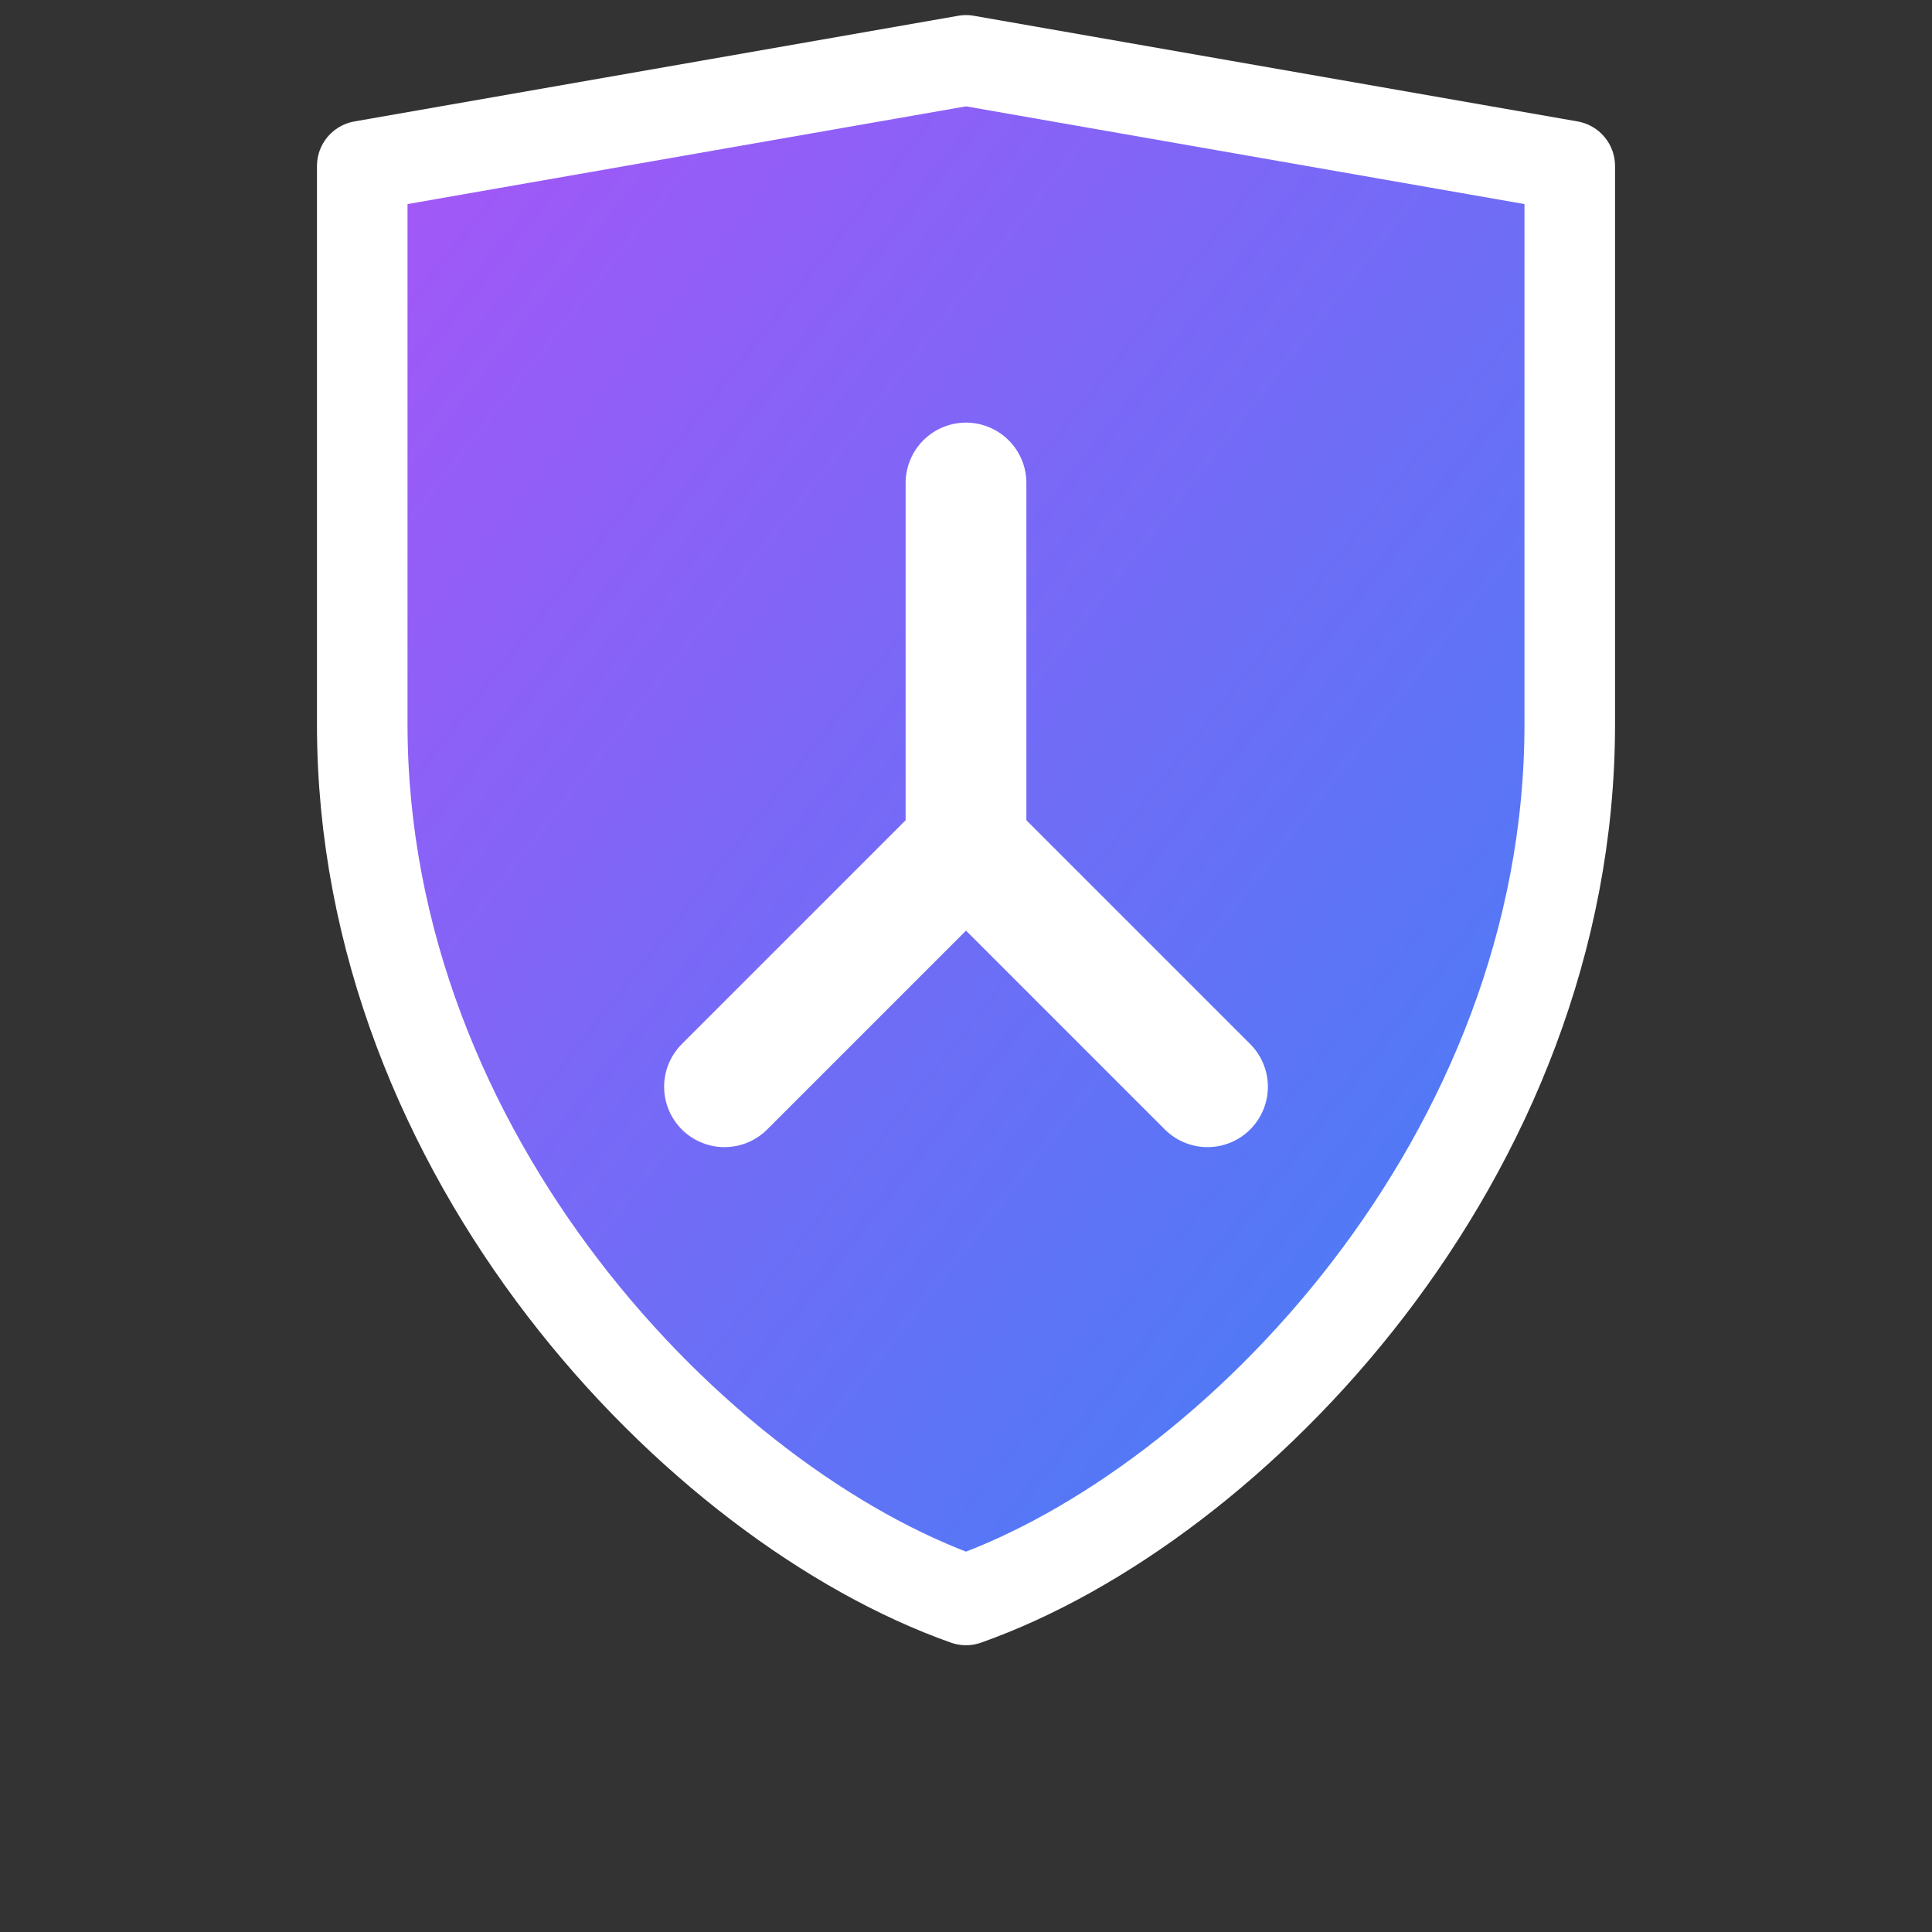
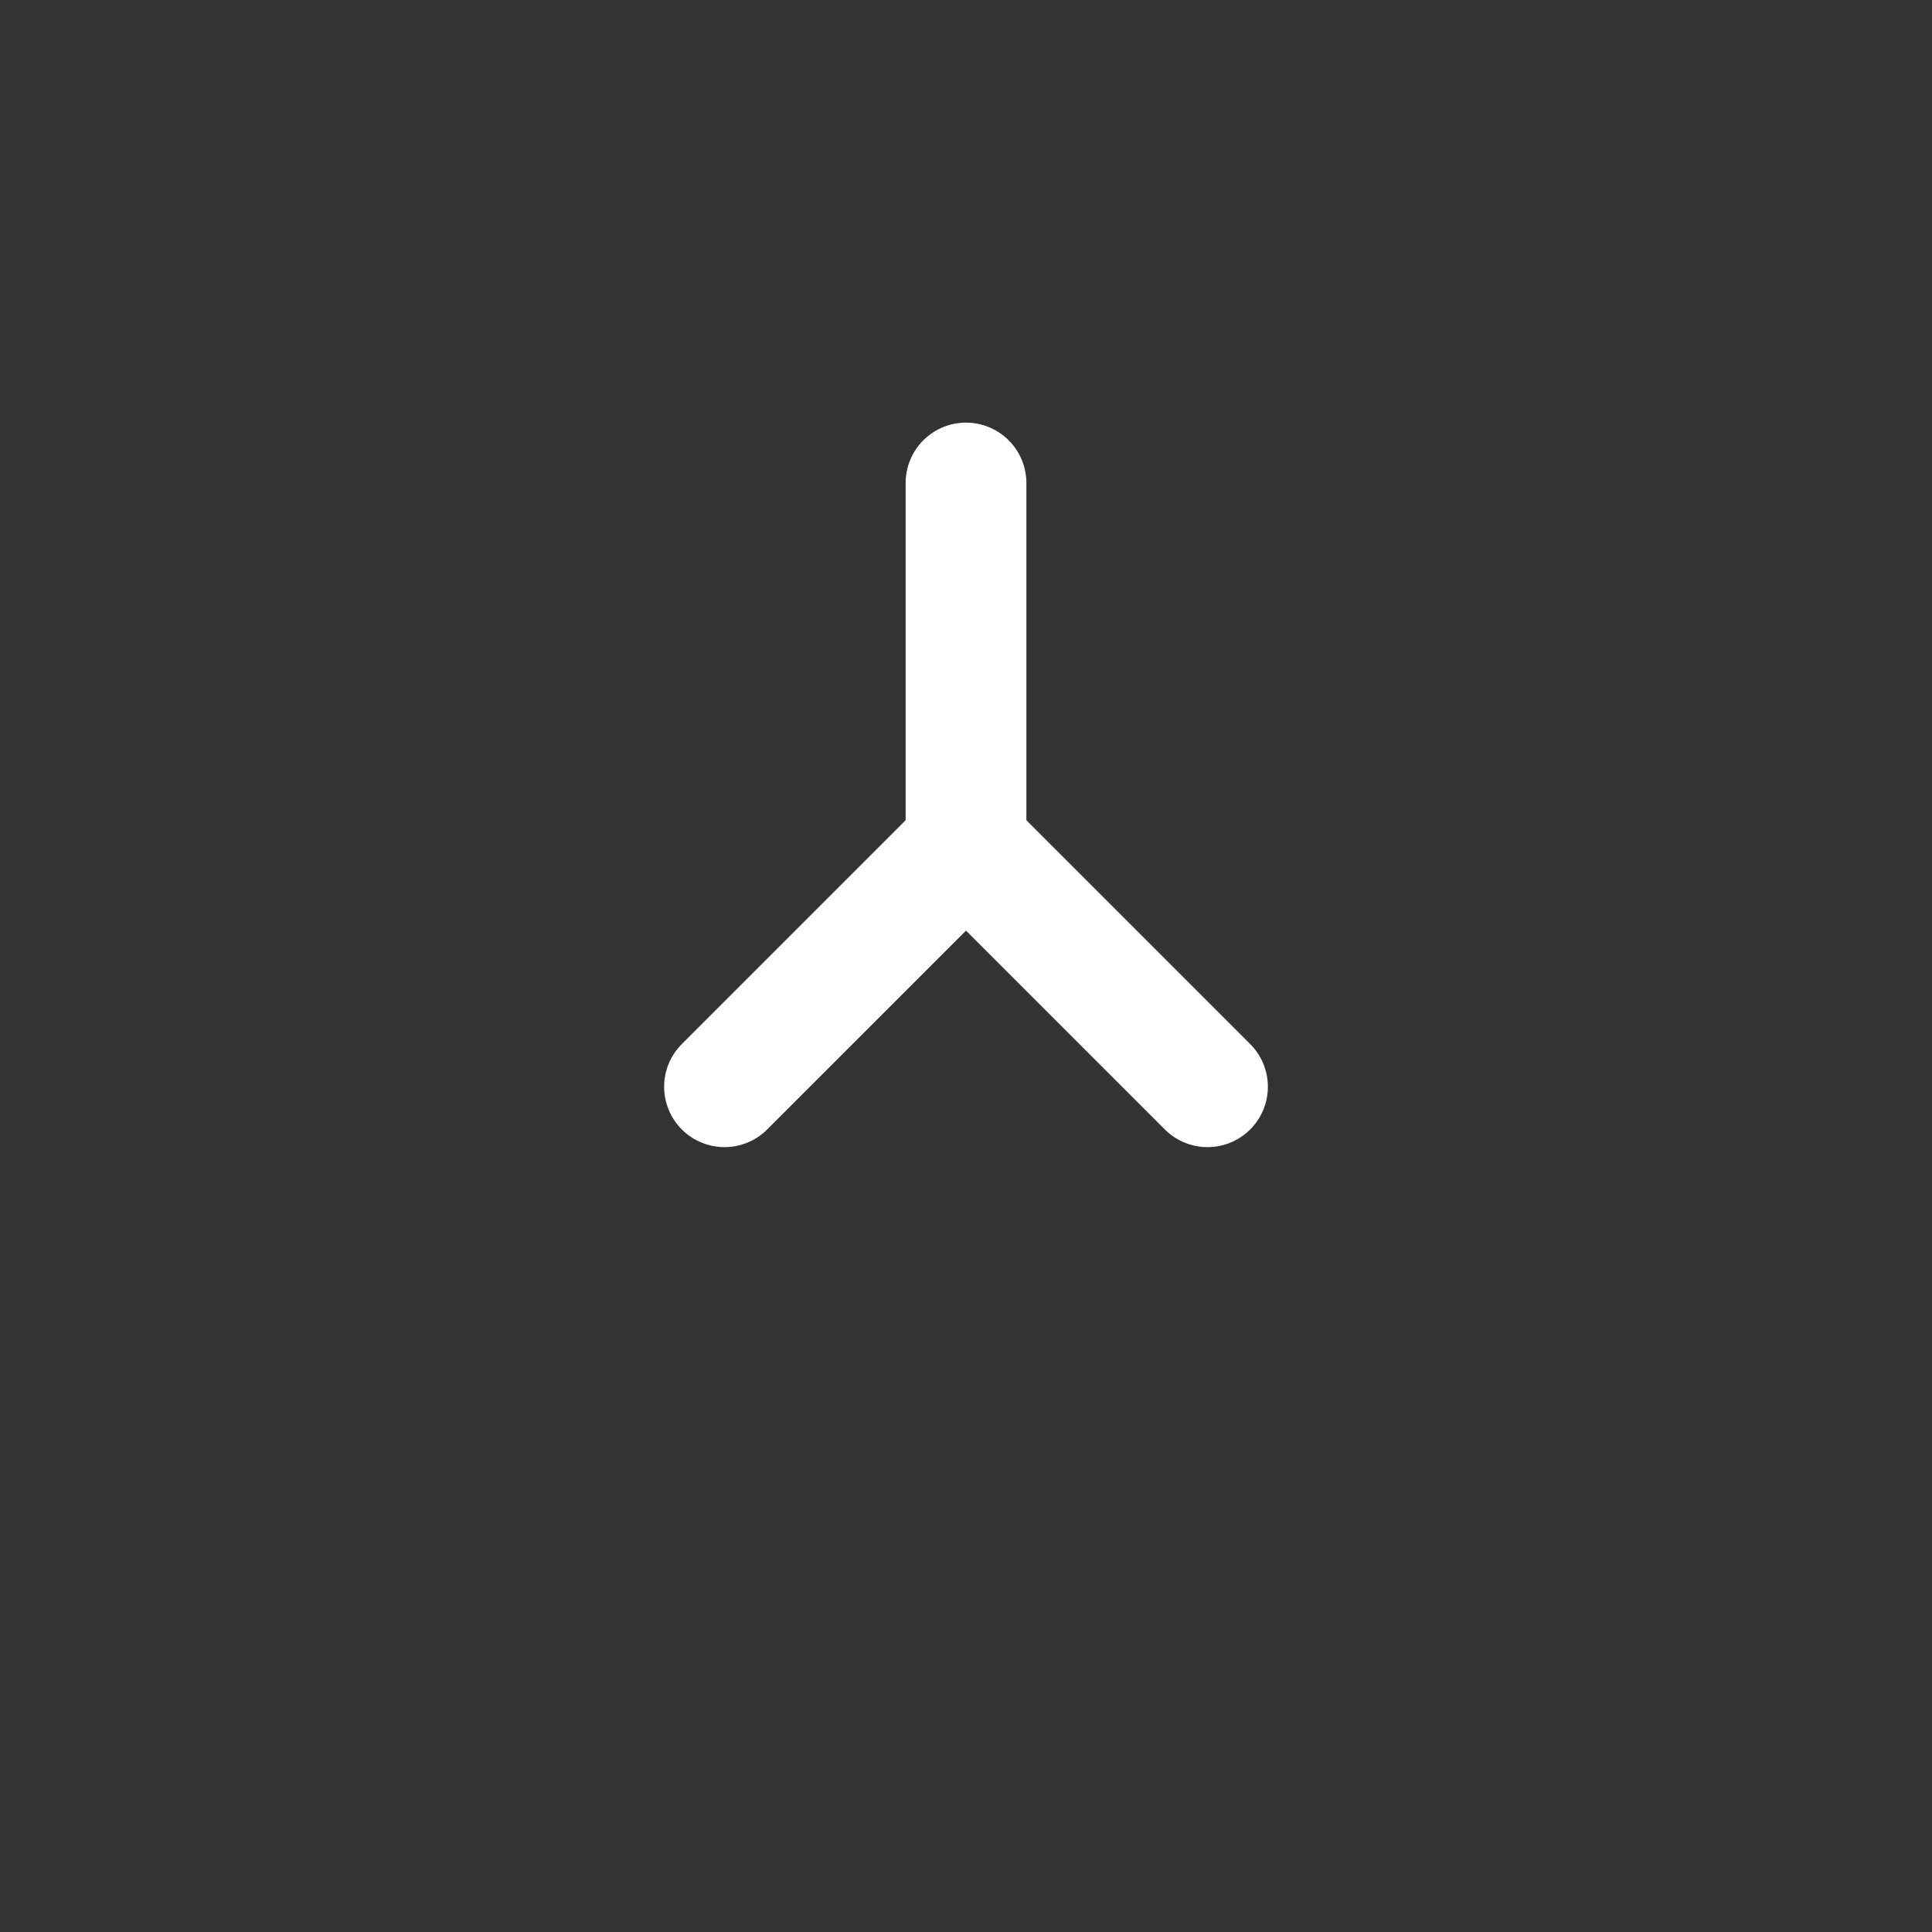
<svg xmlns="http://www.w3.org/2000/svg" width="32" height="32" viewBox="0 0 32 32" fill="none">
  <rect x="0" y="0" width="32" height="32" fill="#333333" stroke="none" />
  <defs>
    <linearGradient id="logo-gradient" x1="0%" y1="0%" x2="100%" y2="100%">
      <stop offset="0%" style="stop-color:#A855F7;stop-opacity:1" />
      <stop offset="100%" style="stop-color:#3B82F6;stop-opacity:1" />
    </linearGradient>
  </defs>
-   <path d="M6 2.75L16 1L26 2.75V12C26 19.16 20.44 24.93 16 26.5C11.56 24.93 6 19.16 6 12V2.75Z" fill="url(#logo-gradient)" stroke="#FFF" stroke-width="1.5" stroke-linejoin="round" />
  <path d="M12 18L16 14L20 18" stroke="white" stroke-width="2" stroke-linecap="round" stroke-linejoin="round" />
  <path d="M16 14V8" stroke="white" stroke-width="2" stroke-linecap="round" stroke-linejoin="round" />
</svg>